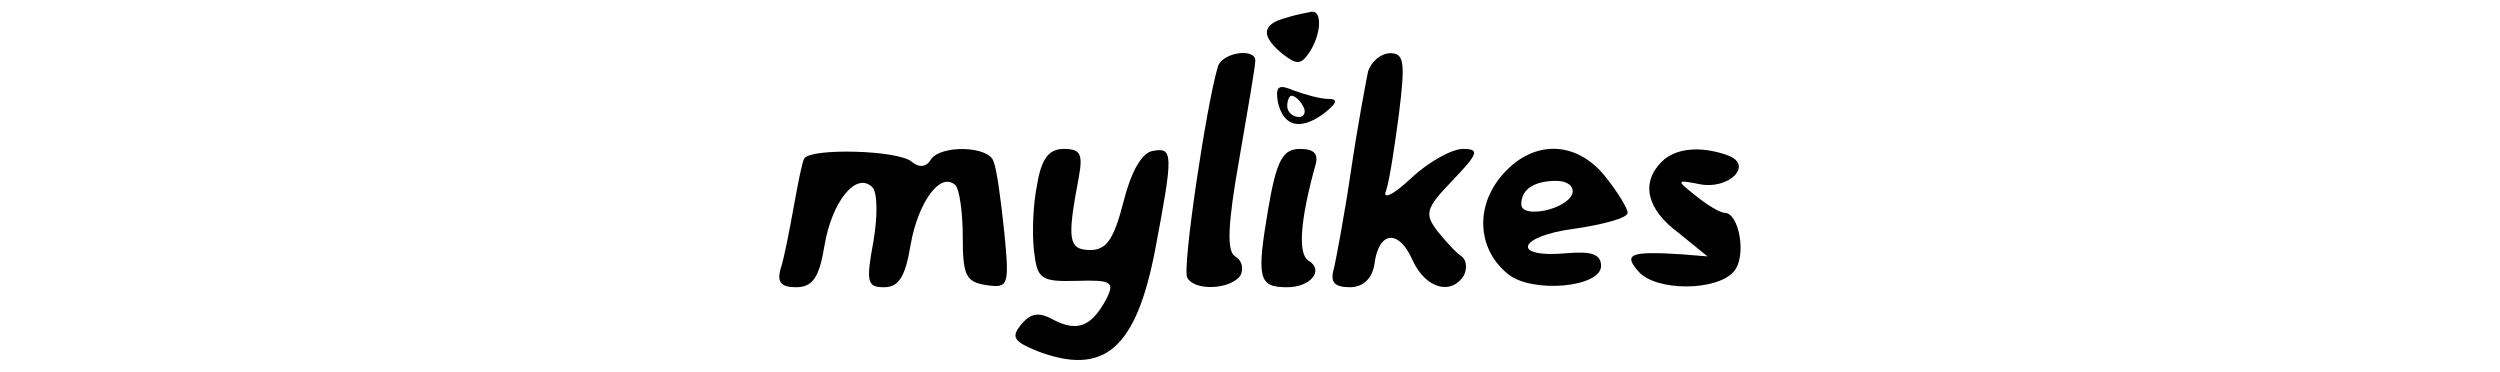
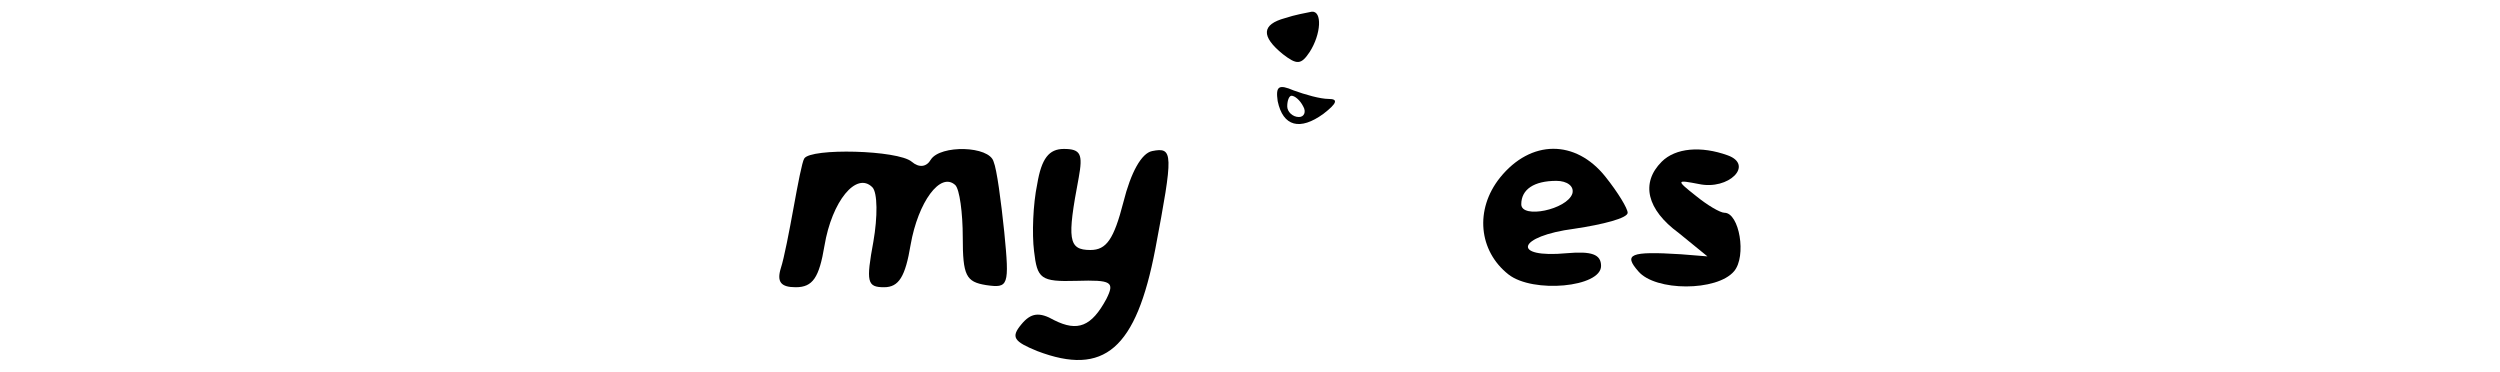
<svg xmlns="http://www.w3.org/2000/svg" version="1.0" width="235pt" height="35pt" viewBox="0 0 235 35" preserveAspectRatio="xMidYMid meet">
  <g transform="translate(0,35) scale(0.1,-0.1)" fill="#000000" stroke="none">
    <path d="M1208 333 c-22 -6 -23 -17 -2 -34 13 -10 17 -10 25 2 11 17 12 39 2 38 -5 -1 -16 -3 -25 -6z" />
-     <path d="M1145 288 c-11 -36 -34 -191 -29 -199 7 -13 41 -11 50 2 3 6 2 14 -5 18 -8 5 -7 30 4 92 8 46 15 87 15 92 0 12 -30 8 -35 -5z" />
-     <path d="M1286 283 c-2 -10 -10 -52 -16 -93 -6 -41 -14 -83 -16 -92 -4 -13 0 -18 15 -18 12 0 21 8 23 22 4 31 23 33 36 3 12 -26 36 -33 48 -14 3 6 3 14 -2 18 -5 3 -15 14 -23 24 -12 16 -11 21 14 47 25 26 26 30 10 30 -10 0 -32 -12 -48 -27 -18 -17 -28 -21 -24 -12 3 9 8 41 12 72 6 48 5 57 -8 57 -9 0 -18 -8 -21 -17z" />
    <path d="M1201 255 c5 -24 21 -28 43 -12 13 10 14 14 5 14 -8 0 -22 4 -33 8 -14 6 -17 4 -15 -10z m24 -5 c3 -5 1 -10 -4 -10 -6 0 -11 5 -11 10 0 6 2 10 4 10 3 0 8 -4 11 -10z" />
    <path d="M756 201 c-2 -3 -6 -24 -10 -46 -4 -22 -9 -48 -12 -57 -4 -13 0 -18 14 -18 16 0 22 9 27 39 7 42 30 70 45 55 5 -5 5 -28 1 -51 -7 -38 -6 -43 10 -43 14 0 20 10 25 40 7 40 28 69 42 56 4 -4 7 -26 7 -49 0 -36 3 -42 22 -45 21 -3 22 -1 17 50 -3 29 -7 59 -10 66 -4 15 -50 16 -59 2 -4 -7 -11 -8 -18 -2 -13 11 -95 13 -101 3z" />
    <path d="M975 177 c-4 -19 -5 -47 -3 -63 3 -26 6 -29 40 -28 33 1 36 -1 28 -17 -14 -26 -27 -31 -49 -20 -14 8 -22 7 -31 -4 -10 -12 -7 -16 15 -25 63 -24 93 2 111 96 17 90 17 96 -3 92 -10 -2 -20 -20 -27 -48 -9 -35 -16 -45 -31 -45 -21 0 -22 10 -11 68 4 22 2 27 -14 27 -14 0 -21 -9 -25 -33z" />
-     <path d="M1192 153 c-11 -65 -9 -73 18 -73 22 0 35 16 20 25 -10 6 -8 37 6 88 4 12 0 17 -14 17 -16 0 -22 -10 -30 -57z" />
    <path d="M1410 183 c-24 -30 -20 -69 8 -91 23 -18 87 -12 87 8 0 11 -9 14 -32 12 -53 -5 -47 16 7 23 27 4 50 10 50 15 0 4 -9 19 -21 34 -28 35 -70 35 -99 -1z m68 -15 c-5 -15 -48 -24 -48 -10 0 14 12 22 33 22 10 0 17 -5 15 -12z" />
    <path d="M1562 198 c-20 -20 -14 -45 16 -67 l27 -22 -25 2 c-48 3 -54 0 -40 -16 16 -19 74 -19 90 0 12 14 5 55 -9 55 -4 0 -16 7 -27 16 -19 15 -18 15 3 11 28 -6 52 18 27 27 -25 9 -49 7 -62 -6z" />
  </g>
</svg>